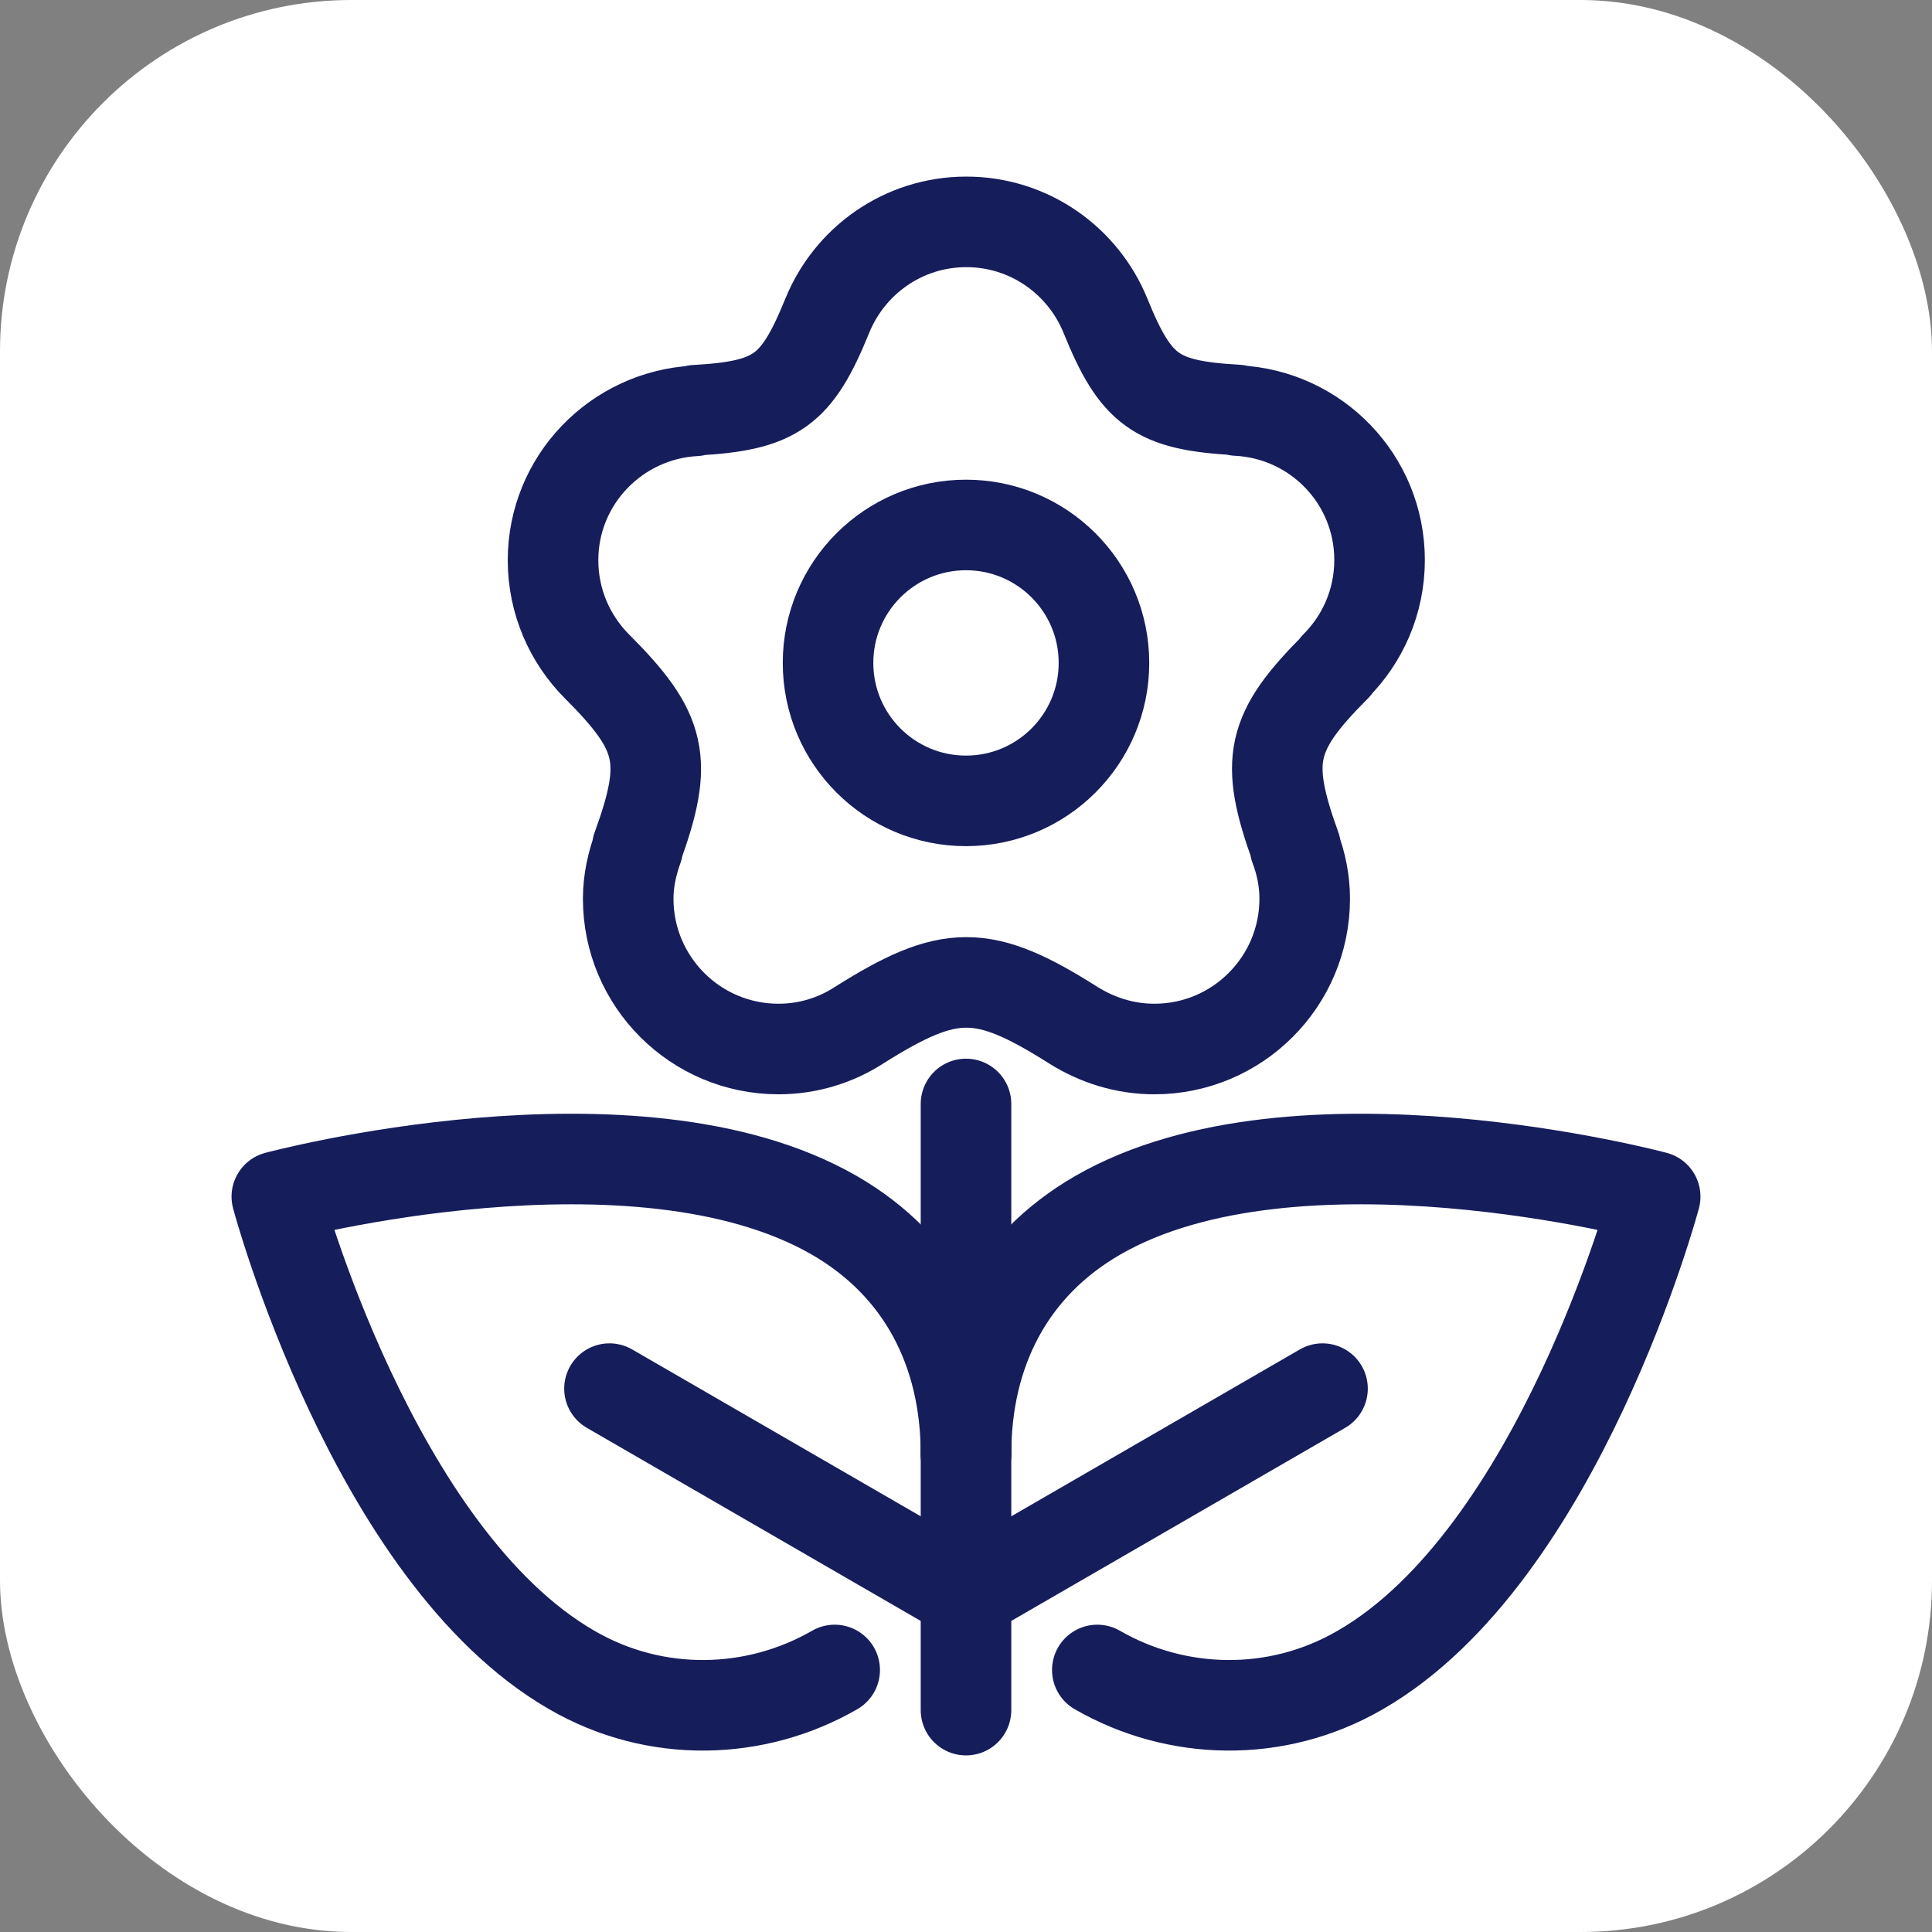
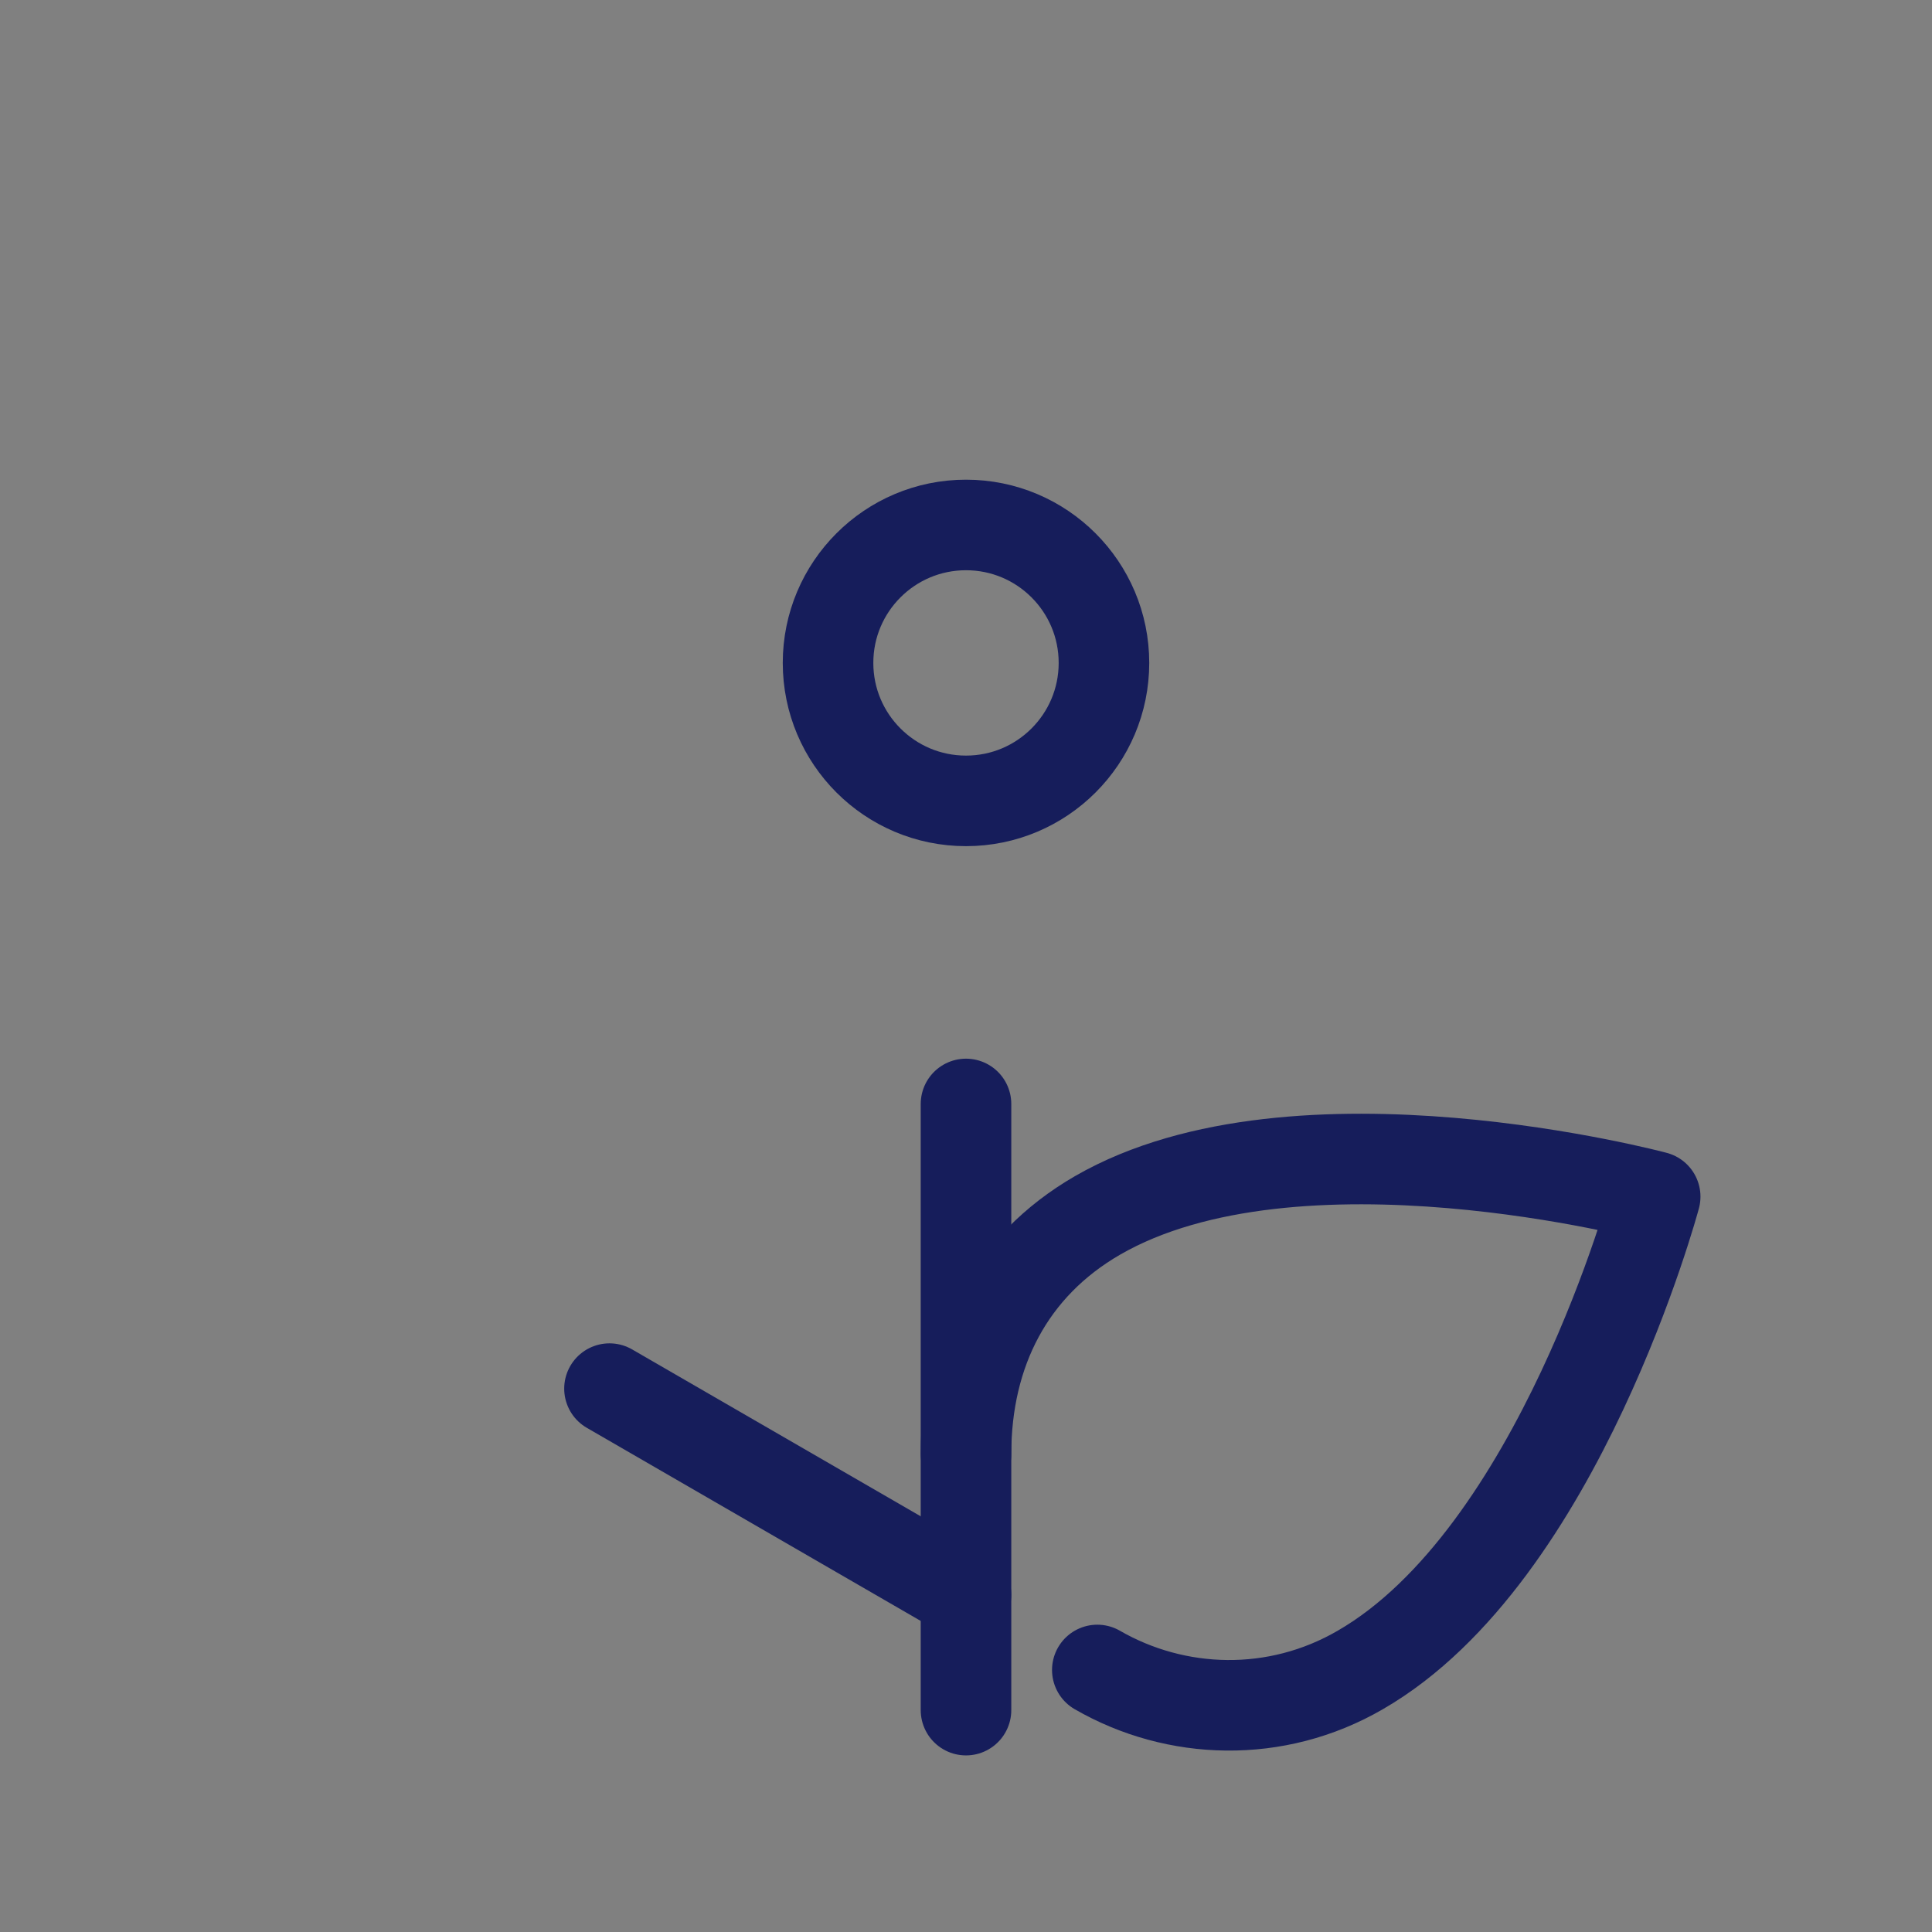
<svg xmlns="http://www.w3.org/2000/svg" viewBox="0 0 64 64">
  <rect x="0" y="0" width="64" height="64" fill="#808080" stroke="none" />
  <g id="Background">
-     <rect width="64" height="64" rx="11.64" ry="11.64" fill="#fff" stroke-width="0" />
-   </g>
+     </g>
  <g id="Formal_Gardens">
    <g id="flowers">
      <circle cx="32" cy="21.96" r="4.57" fill="none" stroke="#161d5b" stroke-linecap="round" stroke-linejoin="round" stroke-width="3" />
-       <path d="M44.24,22.07c.9-.9,1.46-2.14,1.46-3.52,0-2.66-2.09-4.82-4.72-4.95v-.02c-2.67-.15-3.35-.63-4.36-3.12h0c-.74-1.82-2.52-3.11-4.61-3.11s-3.87,1.29-4.61,3.12h0c-1.01,2.48-1.69,2.97-4.37,3.12v.02c-2.61.14-4.71,2.29-4.71,4.95,0,1.37.56,2.62,1.46,3.52h0c2.17,2.17,2.38,3.11,1.33,6h.02c-.19.53-.32,1.09-.32,1.69,0,2.75,2.23,4.98,4.98,4.98.98,0,1.9-.29,2.67-.79h0c3-1.89,4.11-1.89,7.11.01h0c.77.48,1.68.78,2.67.78,2.75,0,4.98-2.23,4.98-4.98,0-.6-.12-1.17-.32-1.7h.02c-1.04-2.88-.84-3.82,1.33-5.99h0Z" fill="none" stroke="#161d5b" stroke-linecap="round" stroke-linejoin="round" stroke-width="3" />
-       <line x1="43.81" y1="46" x2="32" y2="52.83" fill="none" stroke="#161d5b" stroke-linecap="round" stroke-linejoin="round" stroke-width="3" />
      <path d="M36.35,55.32c2.6,1.5,5.92,1.62,8.71,0,6.59-3.8,9.77-15.68,9.77-15.68,0,0-11.88-3.18-18.47.62-2.91,1.68-4.36,4.52-4.36,7.91" fill="none" stroke="#161d5b" stroke-linecap="round" stroke-linejoin="round" stroke-width="3" />
      <line x1="32" y1="52.83" x2="20.19" y2="46" fill="none" stroke="#161d5b" stroke-linecap="round" stroke-linejoin="round" stroke-width="3" />
-       <path d="M27.65,55.32c-2.6,1.5-5.92,1.62-8.71,0-6.59-3.8-9.77-15.68-9.77-15.68,0,0,11.88-3.18,18.47.62,2.91,1.68,4.36,4.52,4.36,7.91" fill="none" stroke="#161d5b" stroke-linecap="round" stroke-linejoin="round" stroke-width="3" />
      <line x1="32" y1="56.65" x2="32" y2="36.57" fill="none" stroke="#161d5b" stroke-linecap="round" stroke-linejoin="round" stroke-width="3" />
    </g>
  </g>
</svg>